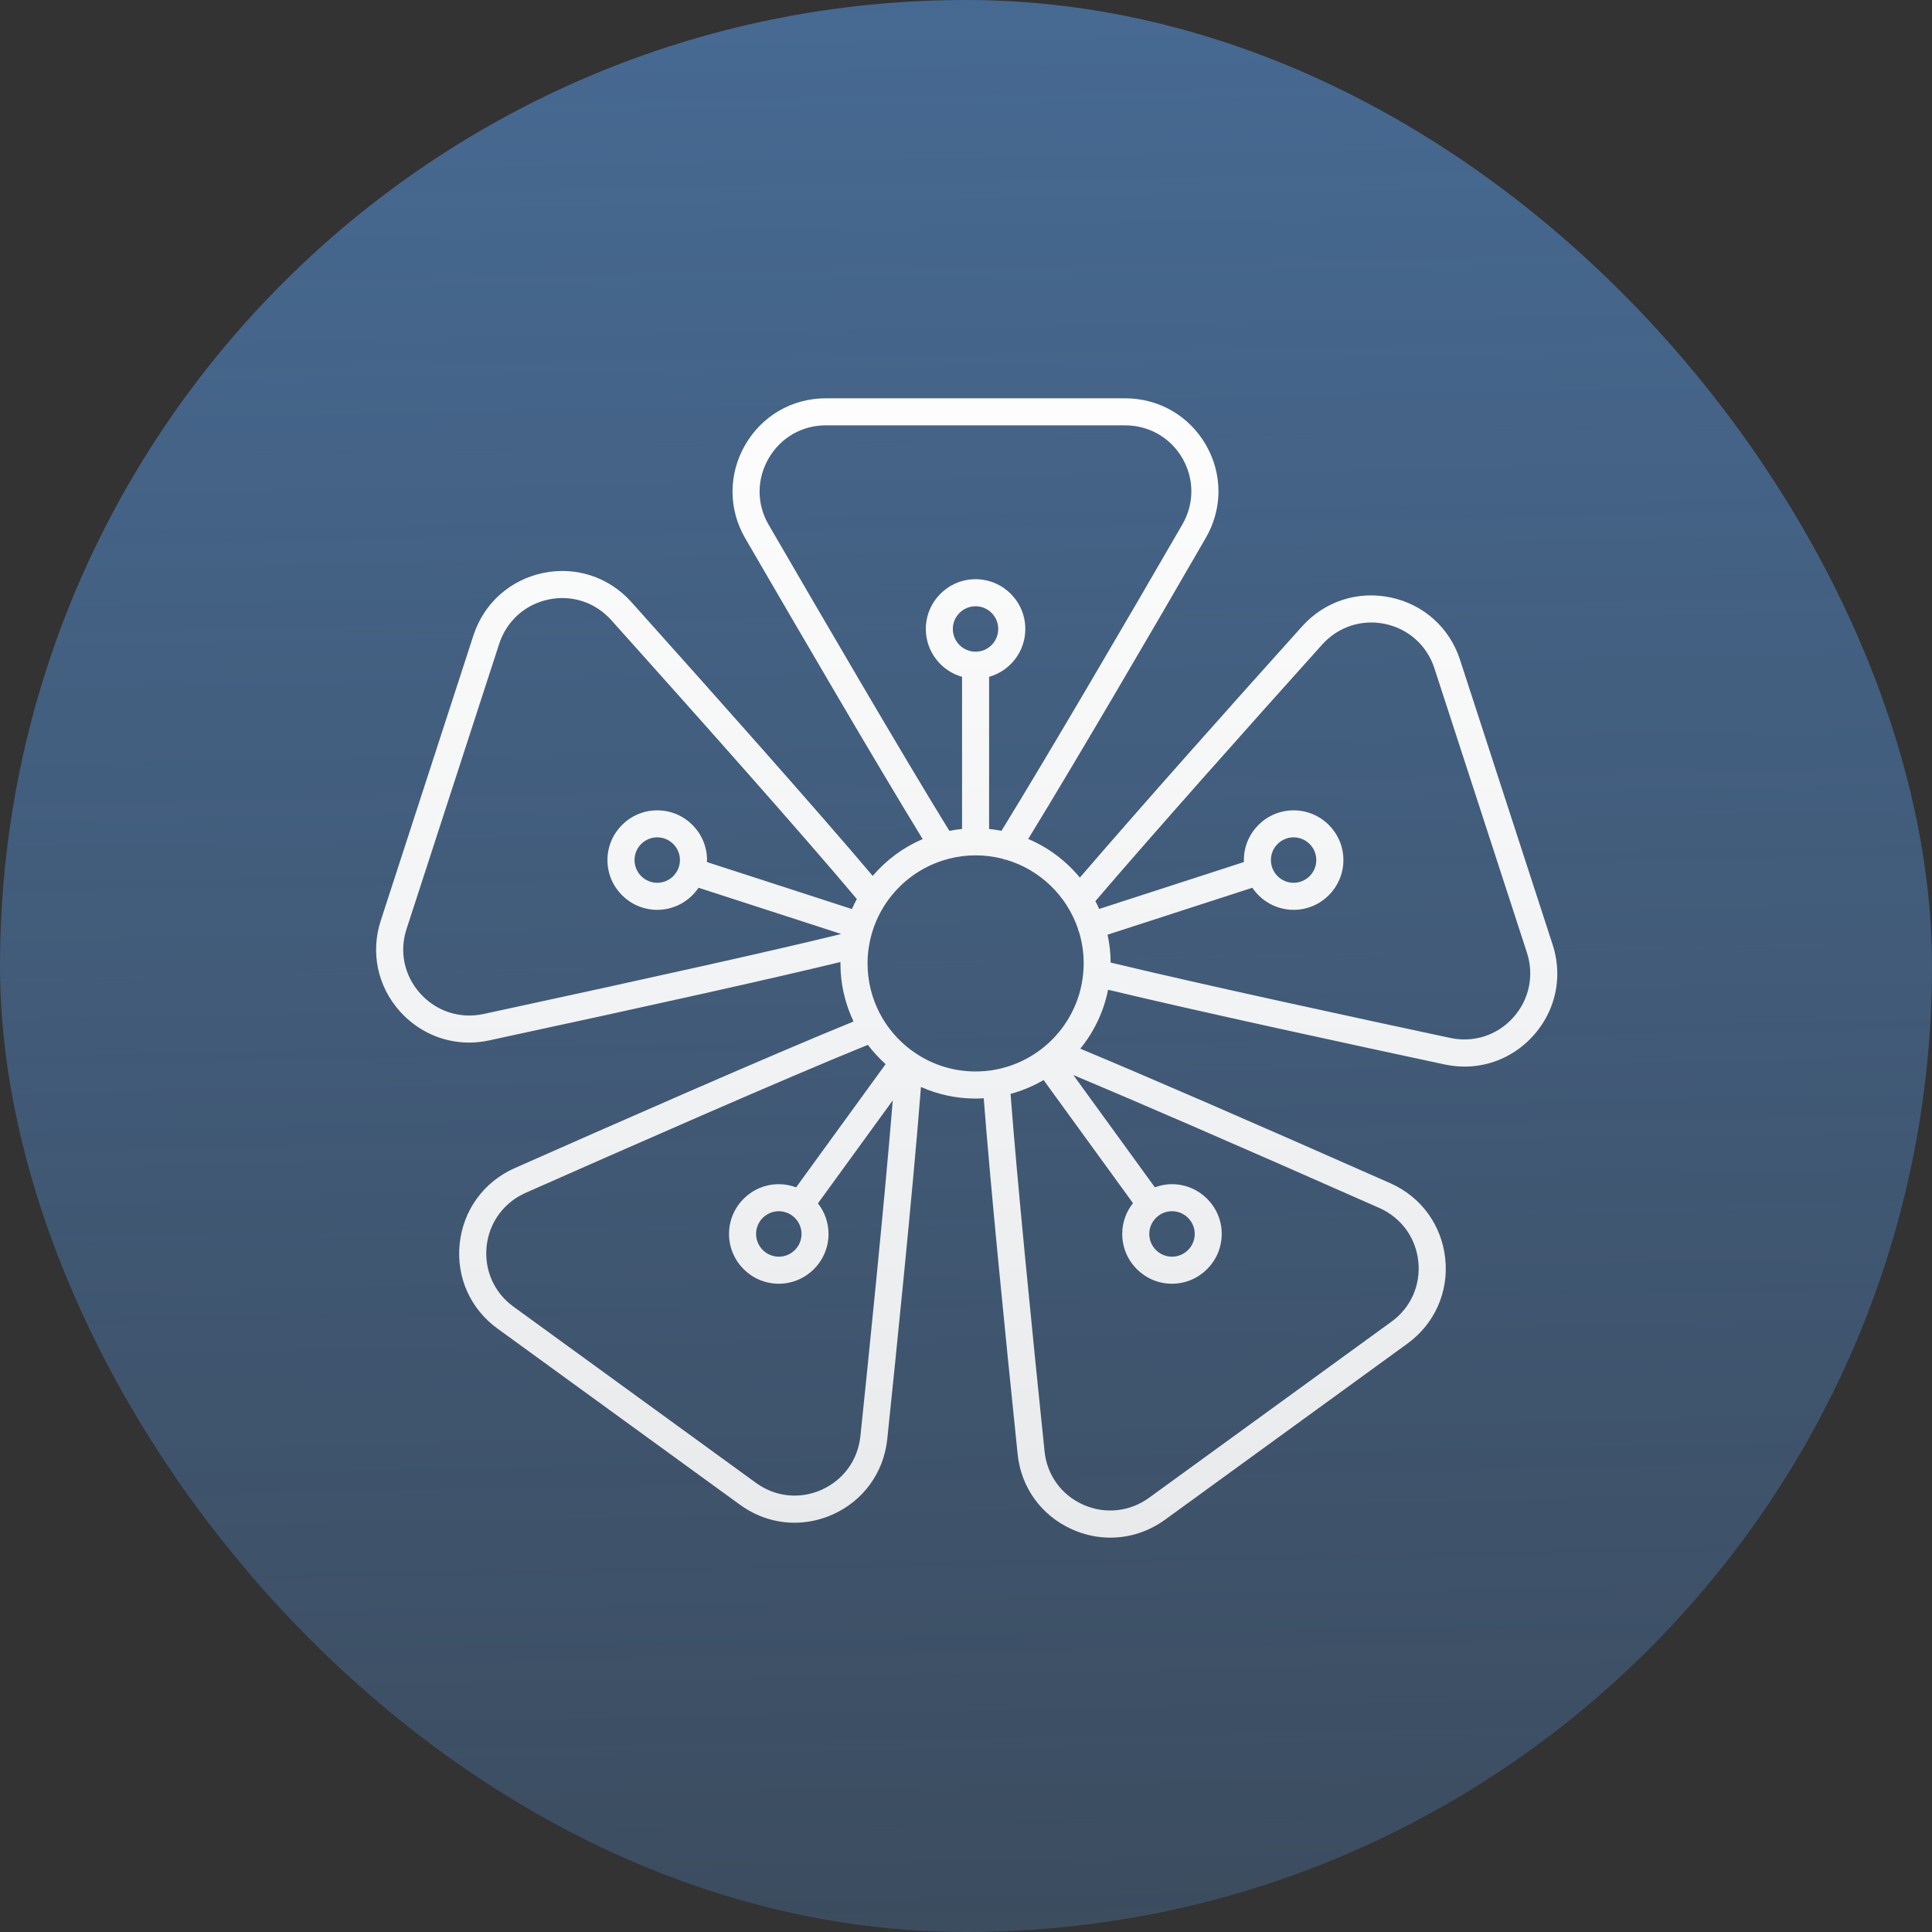
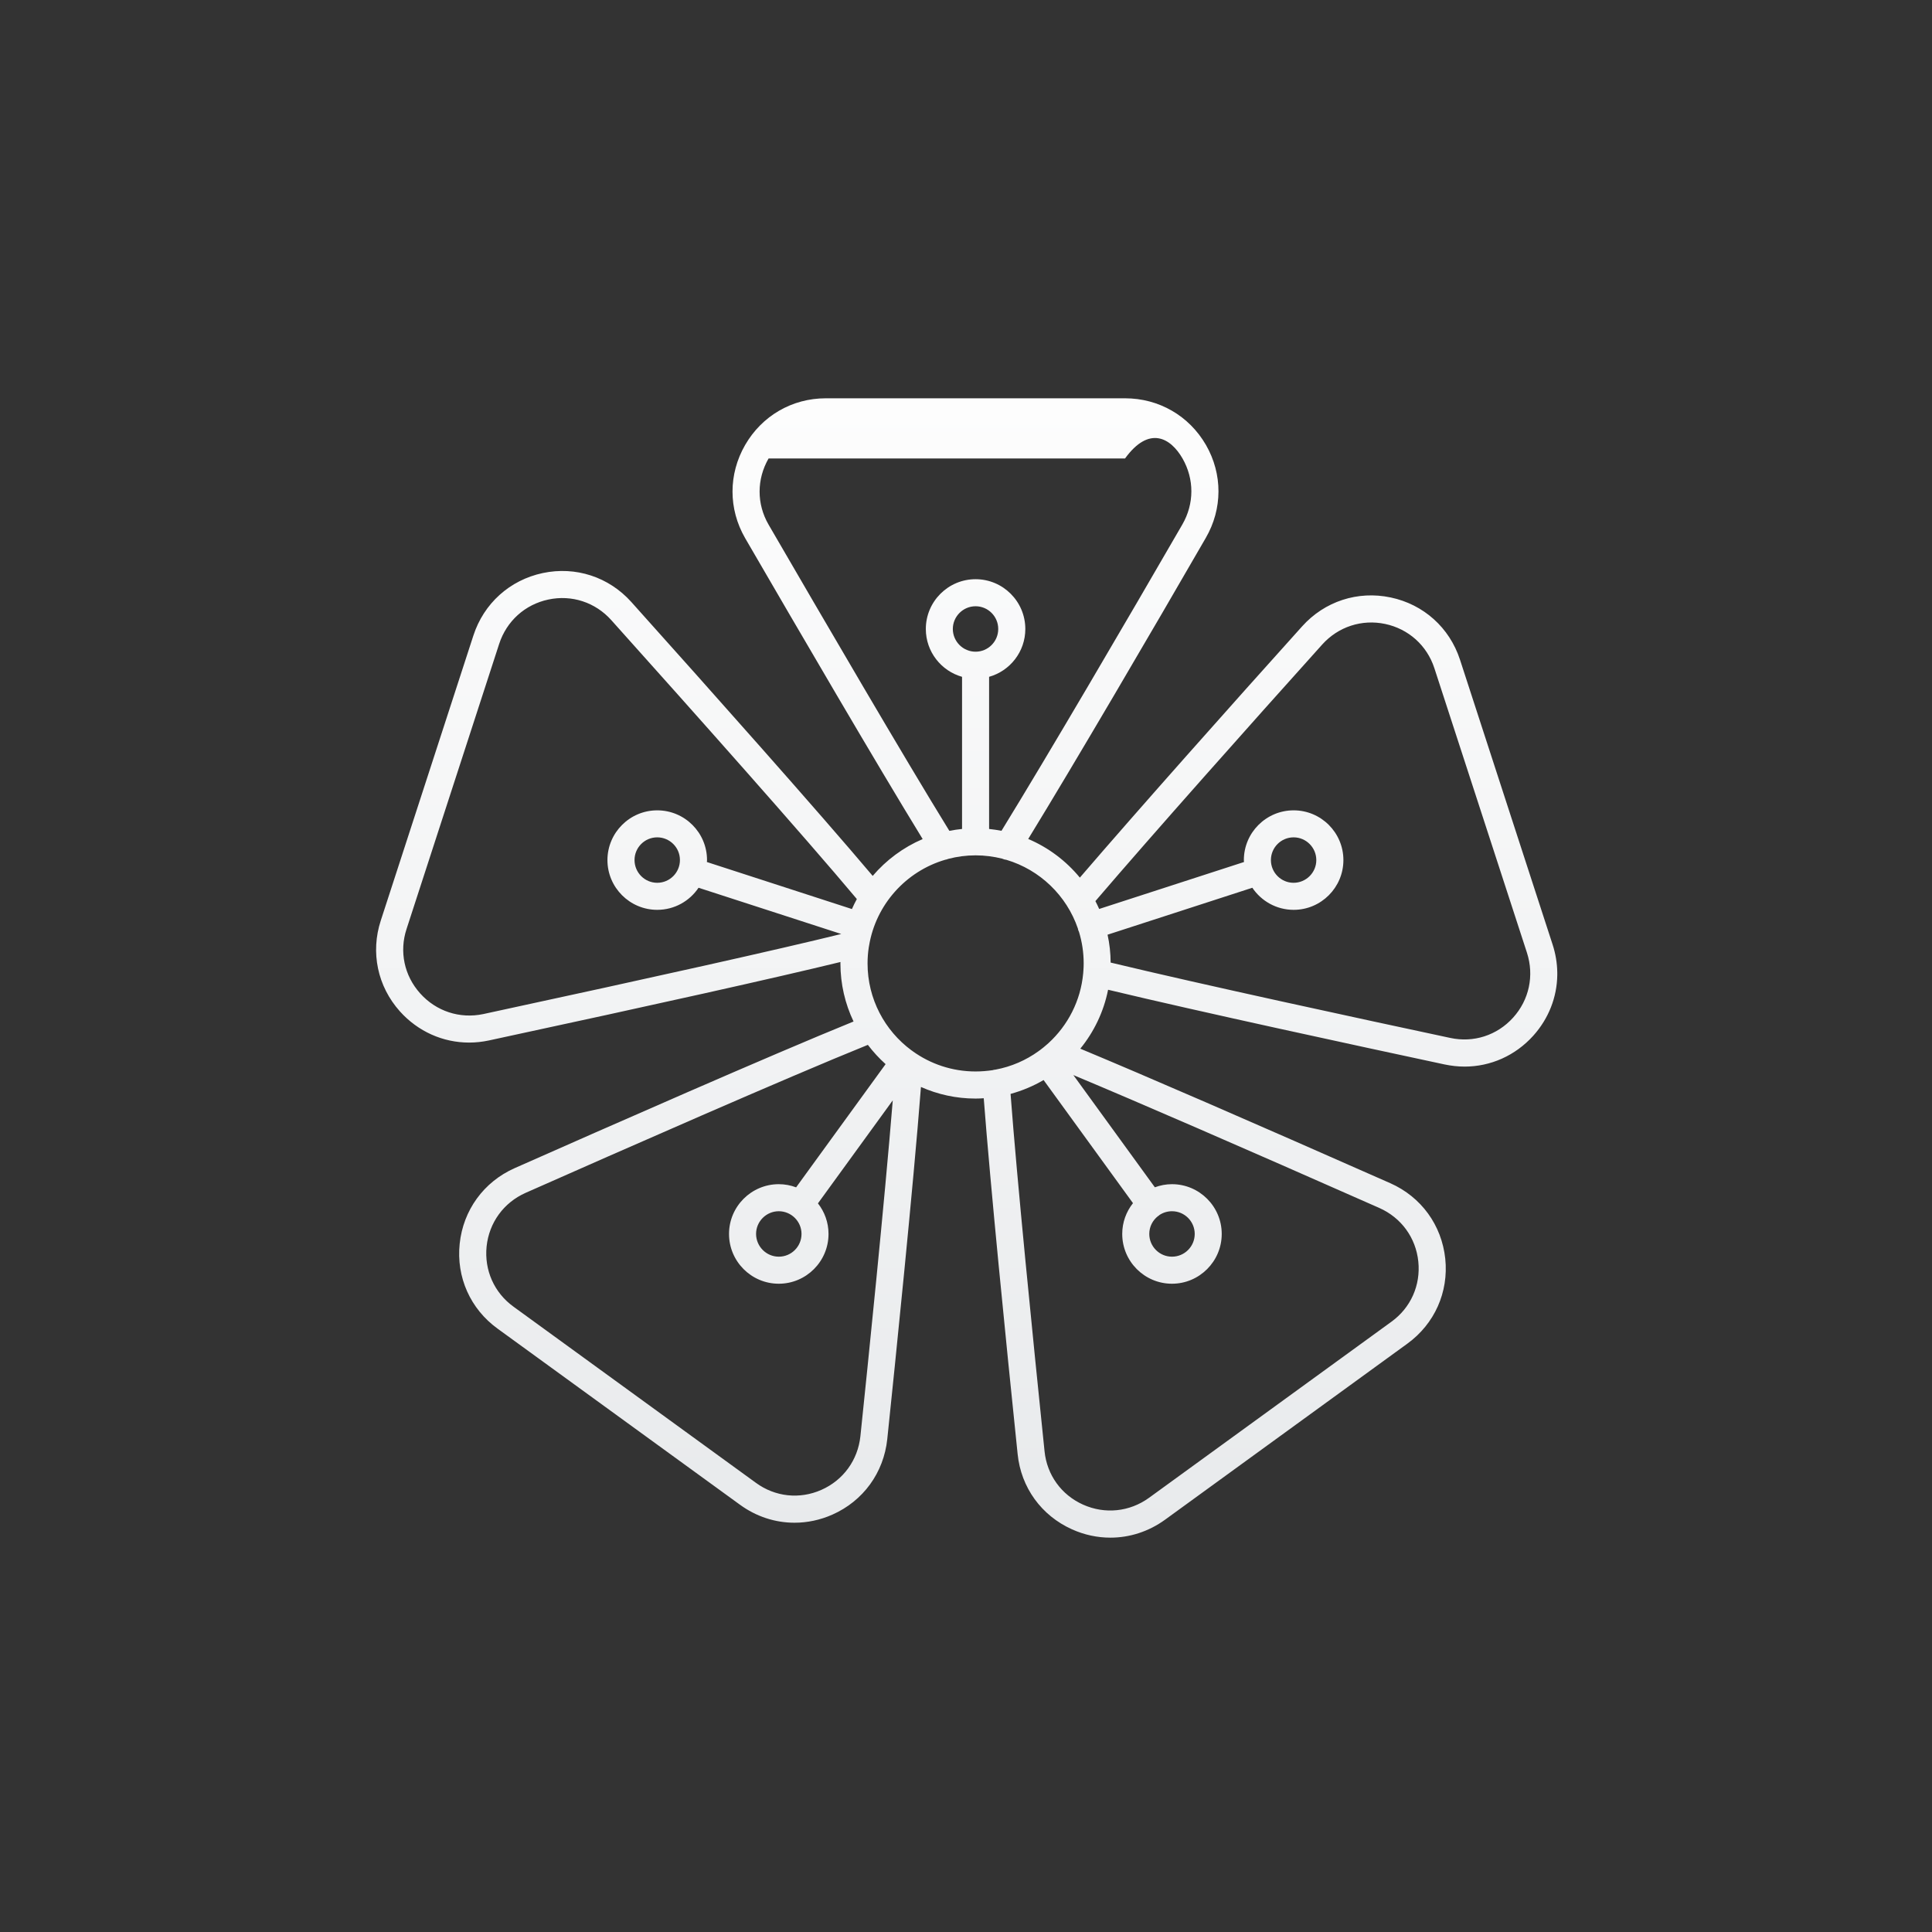
<svg xmlns="http://www.w3.org/2000/svg" width="44" height="44" viewBox="0 0 44 44" fill="none">
  <rect x="0" y="0" width="44" height="44" fill="#333333" stroke="none" />
-   <rect width="44" height="44" rx="22" fill="url(#paint0_linear_97_7)" />
-   <path fill-rule="evenodd" clip-rule="evenodd" d="M35.359 21.51L33.25 15.023C33.012 14.295 32.422 13.765 31.673 13.607C30.923 13.448 30.168 13.694 29.655 14.265C28.051 16.047 25.934 18.426 24.593 19.987C24.28 19.607 23.877 19.302 23.417 19.107C24.487 17.36 26.233 14.378 27.459 12.254C27.845 11.59 27.847 10.798 27.465 10.134C27.081 9.469 26.393 9.071 25.622 9.071H18.806C18.04 9.071 17.354 9.469 16.97 10.134C16.587 10.799 16.587 11.591 16.969 12.254C18.218 14.405 19.957 17.387 21.013 19.109C20.572 19.298 20.183 19.587 19.875 19.948C18.63 18.473 16.233 15.779 14.377 13.709C13.864 13.138 13.109 12.892 12.36 13.051C11.61 13.211 11.019 13.742 10.781 14.474L8.672 20.965C8.435 21.691 8.598 22.465 9.109 23.035C9.521 23.493 10.088 23.744 10.684 23.744C10.832 23.744 10.982 23.728 11.133 23.696C15.02 22.859 17.649 22.272 19.141 21.909C19.141 21.92 19.14 21.93 19.14 21.941C19.14 22.414 19.248 22.863 19.439 23.264C17.54 24.036 13.836 25.667 11.718 26.605C11.016 26.918 10.549 27.561 10.469 28.325C10.389 29.087 10.712 29.81 11.332 30.259L16.852 34.269C17.225 34.541 17.657 34.679 18.095 34.679C18.385 34.679 18.678 34.618 18.956 34.495C19.659 34.184 20.126 33.541 20.207 32.775C20.386 31.057 20.8 27.023 20.974 24.755C21.354 24.924 21.775 25.019 22.217 25.019C22.28 25.019 22.343 25.016 22.404 25.012C22.555 26.991 22.902 30.473 23.176 33.116C23.253 33.877 23.717 34.517 24.415 34.83C24.697 34.957 24.994 35.019 25.288 35.019C25.725 35.019 26.157 34.882 26.531 34.612L32.05 30.602C32.671 30.152 32.994 29.428 32.915 28.667C32.834 27.902 32.368 27.26 31.664 26.947C28.401 25.505 26.082 24.499 24.603 23.883C24.914 23.501 25.136 23.043 25.236 22.541C27.362 23.051 30.909 23.816 32.899 24.242C33.052 24.274 33.205 24.291 33.355 24.291C33.946 24.291 34.508 24.043 34.918 23.589C35.27 23.198 35.459 22.71 35.466 22.207V22.149C35.463 21.936 35.428 21.721 35.359 21.51ZM17.502 11.945C17.231 11.476 17.232 10.914 17.504 10.441C17.776 9.969 18.263 9.687 18.806 9.687H25.622C26.17 9.687 26.659 9.969 26.931 10.441C27.201 10.912 27.2 11.473 26.927 11.945C25.668 14.123 23.865 17.203 22.808 18.921C22.715 18.903 22.621 18.889 22.526 18.879V15.414C23.002 15.28 23.351 14.843 23.351 14.325C23.351 13.7 22.844 13.191 22.218 13.191C21.593 13.191 21.085 13.7 21.085 14.325C21.085 14.843 21.435 15.28 21.91 15.414V18.879C21.812 18.889 21.716 18.903 21.621 18.922C20.579 17.232 18.783 14.151 17.502 11.945ZM22.218 14.842C21.933 14.842 21.701 14.61 21.7 14.325C21.7 14.04 21.933 13.807 22.218 13.807C22.503 13.807 22.735 14.04 22.734 14.325C22.734 14.61 22.503 14.842 22.218 14.842ZM11.005 23.095C10.47 23.207 9.934 23.031 9.569 22.624C9.206 22.219 9.09 21.672 9.259 21.157L11.368 14.665C11.537 14.145 11.956 13.767 12.489 13.654C13.02 13.541 13.556 13.716 13.92 14.121C15.829 16.25 18.311 19.04 19.514 20.475C19.473 20.549 19.437 20.625 19.402 20.703L16.099 19.632C16.1 19.617 16.102 19.603 16.102 19.588C16.102 18.963 15.594 18.455 14.968 18.455C14.343 18.455 13.835 18.963 13.834 19.588C13.834 20.212 14.343 20.721 14.968 20.721C15.36 20.721 15.706 20.521 15.909 20.218L19.159 21.271C17.706 21.628 15.032 22.226 11.005 23.095ZM14.968 20.105C14.682 20.105 14.451 19.872 14.451 19.587C14.451 19.301 14.683 19.07 14.968 19.07C15.253 19.07 15.486 19.302 15.485 19.587C15.485 19.873 15.253 20.105 14.968 20.105ZM19.595 32.709C19.537 33.253 19.206 33.71 18.706 33.931C18.212 34.15 17.654 34.091 17.215 33.77L11.695 29.759C11.255 29.441 11.027 28.928 11.082 28.387C11.139 27.845 11.471 27.389 11.969 27.167C14.119 26.215 17.906 24.548 19.765 23.796C19.886 23.955 20.021 24.102 20.169 24.235L18.131 27.041C18.008 26.995 17.875 26.969 17.736 26.969C17.111 26.969 16.603 27.478 16.603 28.102C16.603 28.727 17.111 29.236 17.736 29.236C18.361 29.236 18.869 28.727 18.869 28.102C18.869 27.84 18.779 27.598 18.628 27.406L20.332 25.06C20.146 27.363 19.765 31.081 19.595 32.709ZM18.254 28.102C18.254 28.388 18.023 28.62 17.737 28.62C17.452 28.62 17.22 28.387 17.219 28.102C17.219 27.817 17.452 27.585 17.737 27.585C18.022 27.586 18.254 27.817 18.254 28.102ZM22.218 24.402C21.683 24.402 21.188 24.23 20.785 23.94C20.781 23.936 20.777 23.933 20.773 23.93C20.768 23.926 20.762 23.923 20.757 23.92C20.151 23.472 19.758 22.751 19.758 21.942C19.758 21.819 19.767 21.698 19.785 21.579C19.789 21.565 19.791 21.55 19.793 21.535C19.948 20.601 20.631 19.844 21.524 19.581C21.549 19.577 21.573 19.57 21.597 19.56C21.796 19.508 22.005 19.48 22.219 19.48C22.428 19.48 22.63 19.507 22.823 19.555C22.855 19.57 22.887 19.579 22.92 19.582C23.683 19.809 24.291 20.396 24.548 21.146C24.55 21.157 24.552 21.169 24.555 21.18C24.561 21.196 24.567 21.212 24.574 21.225C24.643 21.452 24.68 21.692 24.68 21.941C24.68 21.998 24.678 22.056 24.673 22.112C24.67 22.13 24.669 22.149 24.669 22.166C24.612 22.793 24.319 23.352 23.88 23.755C23.869 23.764 23.858 23.773 23.848 23.783C23.794 23.831 23.738 23.877 23.68 23.92C23.675 23.923 23.669 23.926 23.664 23.93C23.659 23.933 23.656 23.936 23.652 23.94C23.365 24.147 23.032 24.293 22.671 24.36H22.669C22.646 24.362 22.624 24.366 22.604 24.373C22.477 24.391 22.348 24.402 22.218 24.402ZM32.301 28.73C32.357 29.27 32.129 29.784 31.688 30.102L26.169 34.111C25.726 34.432 25.165 34.49 24.666 34.267C24.171 34.045 23.844 33.591 23.789 33.053C23.514 30.388 23.162 26.873 23.015 24.913C23.281 24.84 23.534 24.734 23.767 24.597L25.803 27.401C25.65 27.594 25.558 27.837 25.558 28.102C25.558 28.727 26.066 29.236 26.691 29.236C27.315 29.236 27.824 28.727 27.824 28.102C27.824 27.478 27.316 26.969 26.691 26.969C26.554 26.969 26.423 26.995 26.301 27.04L24.445 24.484C25.922 25.102 28.211 26.095 31.412 27.51C31.913 27.732 32.245 28.188 32.301 28.73ZM26.39 27.686C26.395 27.682 26.399 27.677 26.404 27.672C26.489 27.615 26.589 27.585 26.692 27.585C26.977 27.585 27.209 27.817 27.209 28.102C27.209 28.388 26.977 28.62 26.691 28.62C26.405 28.62 26.174 28.387 26.174 28.102C26.174 27.937 26.252 27.79 26.373 27.696C26.38 27.692 26.385 27.689 26.39 27.686ZM34.46 23.176C34.095 23.58 33.56 23.753 33.028 23.638C31.013 23.208 27.403 22.429 25.294 21.922C25.293 21.704 25.269 21.491 25.224 21.287L28.521 20.218C28.724 20.52 29.07 20.721 29.462 20.721C30.087 20.721 30.595 20.212 30.595 19.588C30.595 18.963 30.087 18.455 29.462 18.455C28.837 18.455 28.328 18.963 28.328 19.588C28.328 19.603 28.33 19.617 28.331 19.632L25.033 20.701C25.006 20.641 24.978 20.58 24.947 20.522C26.275 18.971 28.466 16.509 30.113 14.678C30.478 14.273 31.014 14.098 31.546 14.21C32.078 14.323 32.497 14.699 32.666 15.215L34.776 21.7C34.943 22.219 34.826 22.771 34.46 23.176ZM28.944 19.588C28.944 19.302 29.176 19.07 29.461 19.07C29.746 19.07 29.978 19.303 29.978 19.588C29.978 19.873 29.745 20.105 29.46 20.105C29.176 20.105 28.944 19.873 28.944 19.588Z" fill="url(#paint1_linear_97_7)" />
+   <path fill-rule="evenodd" clip-rule="evenodd" d="M35.359 21.51L33.25 15.023C33.012 14.295 32.422 13.765 31.673 13.607C30.923 13.448 30.168 13.694 29.655 14.265C28.051 16.047 25.934 18.426 24.593 19.987C24.28 19.607 23.877 19.302 23.417 19.107C24.487 17.36 26.233 14.378 27.459 12.254C27.845 11.59 27.847 10.798 27.465 10.134C27.081 9.469 26.393 9.071 25.622 9.071H18.806C18.04 9.071 17.354 9.469 16.97 10.134C16.587 10.799 16.587 11.591 16.969 12.254C18.218 14.405 19.957 17.387 21.013 19.109C20.572 19.298 20.183 19.587 19.875 19.948C18.63 18.473 16.233 15.779 14.377 13.709C13.864 13.138 13.109 12.892 12.36 13.051C11.61 13.211 11.019 13.742 10.781 14.474L8.672 20.965C8.435 21.691 8.598 22.465 9.109 23.035C9.521 23.493 10.088 23.744 10.684 23.744C10.832 23.744 10.982 23.728 11.133 23.696C15.02 22.859 17.649 22.272 19.141 21.909C19.141 21.92 19.14 21.93 19.14 21.941C19.14 22.414 19.248 22.863 19.439 23.264C17.54 24.036 13.836 25.667 11.718 26.605C11.016 26.918 10.549 27.561 10.469 28.325C10.389 29.087 10.712 29.81 11.332 30.259L16.852 34.269C17.225 34.541 17.657 34.679 18.095 34.679C18.385 34.679 18.678 34.618 18.956 34.495C19.659 34.184 20.126 33.541 20.207 32.775C20.386 31.057 20.8 27.023 20.974 24.755C21.354 24.924 21.775 25.019 22.217 25.019C22.28 25.019 22.343 25.016 22.404 25.012C22.555 26.991 22.902 30.473 23.176 33.116C23.253 33.877 23.717 34.517 24.415 34.83C24.697 34.957 24.994 35.019 25.288 35.019C25.725 35.019 26.157 34.882 26.531 34.612L32.05 30.602C32.671 30.152 32.994 29.428 32.915 28.667C32.834 27.902 32.368 27.26 31.664 26.947C28.401 25.505 26.082 24.499 24.603 23.883C24.914 23.501 25.136 23.043 25.236 22.541C27.362 23.051 30.909 23.816 32.899 24.242C33.052 24.274 33.205 24.291 33.355 24.291C33.946 24.291 34.508 24.043 34.918 23.589C35.27 23.198 35.459 22.71 35.466 22.207V22.149C35.463 21.936 35.428 21.721 35.359 21.51ZM17.502 11.945C17.231 11.476 17.232 10.914 17.504 10.441H25.622C26.17 9.687 26.659 9.969 26.931 10.441C27.201 10.912 27.2 11.473 26.927 11.945C25.668 14.123 23.865 17.203 22.808 18.921C22.715 18.903 22.621 18.889 22.526 18.879V15.414C23.002 15.28 23.351 14.843 23.351 14.325C23.351 13.7 22.844 13.191 22.218 13.191C21.593 13.191 21.085 13.7 21.085 14.325C21.085 14.843 21.435 15.28 21.91 15.414V18.879C21.812 18.889 21.716 18.903 21.621 18.922C20.579 17.232 18.783 14.151 17.502 11.945ZM22.218 14.842C21.933 14.842 21.701 14.61 21.7 14.325C21.7 14.04 21.933 13.807 22.218 13.807C22.503 13.807 22.735 14.04 22.734 14.325C22.734 14.61 22.503 14.842 22.218 14.842ZM11.005 23.095C10.47 23.207 9.934 23.031 9.569 22.624C9.206 22.219 9.09 21.672 9.259 21.157L11.368 14.665C11.537 14.145 11.956 13.767 12.489 13.654C13.02 13.541 13.556 13.716 13.92 14.121C15.829 16.25 18.311 19.04 19.514 20.475C19.473 20.549 19.437 20.625 19.402 20.703L16.099 19.632C16.1 19.617 16.102 19.603 16.102 19.588C16.102 18.963 15.594 18.455 14.968 18.455C14.343 18.455 13.835 18.963 13.834 19.588C13.834 20.212 14.343 20.721 14.968 20.721C15.36 20.721 15.706 20.521 15.909 20.218L19.159 21.271C17.706 21.628 15.032 22.226 11.005 23.095ZM14.968 20.105C14.682 20.105 14.451 19.872 14.451 19.587C14.451 19.301 14.683 19.07 14.968 19.07C15.253 19.07 15.486 19.302 15.485 19.587C15.485 19.873 15.253 20.105 14.968 20.105ZM19.595 32.709C19.537 33.253 19.206 33.71 18.706 33.931C18.212 34.15 17.654 34.091 17.215 33.77L11.695 29.759C11.255 29.441 11.027 28.928 11.082 28.387C11.139 27.845 11.471 27.389 11.969 27.167C14.119 26.215 17.906 24.548 19.765 23.796C19.886 23.955 20.021 24.102 20.169 24.235L18.131 27.041C18.008 26.995 17.875 26.969 17.736 26.969C17.111 26.969 16.603 27.478 16.603 28.102C16.603 28.727 17.111 29.236 17.736 29.236C18.361 29.236 18.869 28.727 18.869 28.102C18.869 27.84 18.779 27.598 18.628 27.406L20.332 25.06C20.146 27.363 19.765 31.081 19.595 32.709ZM18.254 28.102C18.254 28.388 18.023 28.62 17.737 28.62C17.452 28.62 17.22 28.387 17.219 28.102C17.219 27.817 17.452 27.585 17.737 27.585C18.022 27.586 18.254 27.817 18.254 28.102ZM22.218 24.402C21.683 24.402 21.188 24.23 20.785 23.94C20.781 23.936 20.777 23.933 20.773 23.93C20.768 23.926 20.762 23.923 20.757 23.92C20.151 23.472 19.758 22.751 19.758 21.942C19.758 21.819 19.767 21.698 19.785 21.579C19.789 21.565 19.791 21.55 19.793 21.535C19.948 20.601 20.631 19.844 21.524 19.581C21.549 19.577 21.573 19.57 21.597 19.56C21.796 19.508 22.005 19.48 22.219 19.48C22.428 19.48 22.63 19.507 22.823 19.555C22.855 19.57 22.887 19.579 22.92 19.582C23.683 19.809 24.291 20.396 24.548 21.146C24.55 21.157 24.552 21.169 24.555 21.18C24.561 21.196 24.567 21.212 24.574 21.225C24.643 21.452 24.68 21.692 24.68 21.941C24.68 21.998 24.678 22.056 24.673 22.112C24.67 22.13 24.669 22.149 24.669 22.166C24.612 22.793 24.319 23.352 23.88 23.755C23.869 23.764 23.858 23.773 23.848 23.783C23.794 23.831 23.738 23.877 23.68 23.92C23.675 23.923 23.669 23.926 23.664 23.93C23.659 23.933 23.656 23.936 23.652 23.94C23.365 24.147 23.032 24.293 22.671 24.36H22.669C22.646 24.362 22.624 24.366 22.604 24.373C22.477 24.391 22.348 24.402 22.218 24.402ZM32.301 28.73C32.357 29.27 32.129 29.784 31.688 30.102L26.169 34.111C25.726 34.432 25.165 34.49 24.666 34.267C24.171 34.045 23.844 33.591 23.789 33.053C23.514 30.388 23.162 26.873 23.015 24.913C23.281 24.84 23.534 24.734 23.767 24.597L25.803 27.401C25.65 27.594 25.558 27.837 25.558 28.102C25.558 28.727 26.066 29.236 26.691 29.236C27.315 29.236 27.824 28.727 27.824 28.102C27.824 27.478 27.316 26.969 26.691 26.969C26.554 26.969 26.423 26.995 26.301 27.04L24.445 24.484C25.922 25.102 28.211 26.095 31.412 27.51C31.913 27.732 32.245 28.188 32.301 28.73ZM26.39 27.686C26.395 27.682 26.399 27.677 26.404 27.672C26.489 27.615 26.589 27.585 26.692 27.585C26.977 27.585 27.209 27.817 27.209 28.102C27.209 28.388 26.977 28.62 26.691 28.62C26.405 28.62 26.174 28.387 26.174 28.102C26.174 27.937 26.252 27.79 26.373 27.696C26.38 27.692 26.385 27.689 26.39 27.686ZM34.46 23.176C34.095 23.58 33.56 23.753 33.028 23.638C31.013 23.208 27.403 22.429 25.294 21.922C25.293 21.704 25.269 21.491 25.224 21.287L28.521 20.218C28.724 20.52 29.07 20.721 29.462 20.721C30.087 20.721 30.595 20.212 30.595 19.588C30.595 18.963 30.087 18.455 29.462 18.455C28.837 18.455 28.328 18.963 28.328 19.588C28.328 19.603 28.33 19.617 28.331 19.632L25.033 20.701C25.006 20.641 24.978 20.58 24.947 20.522C26.275 18.971 28.466 16.509 30.113 14.678C30.478 14.273 31.014 14.098 31.546 14.21C32.078 14.323 32.497 14.699 32.666 15.215L34.776 21.7C34.943 22.219 34.826 22.771 34.46 23.176ZM28.944 19.588C28.944 19.302 29.176 19.07 29.461 19.07C29.746 19.07 29.978 19.303 29.978 19.588C29.978 19.873 29.745 20.105 29.46 20.105C29.176 20.105 28.944 19.873 28.944 19.588Z" fill="url(#paint1_linear_97_7)" />
  <defs>
    <linearGradient id="paint0_linear_97_7" x1="16.5" y1="-21.5" x2="18.5" y2="82" gradientUnits="userSpaceOnUse">
      <stop offset="0.03" stop-color="#4B76A8" />
      <stop offset="1" stop-color="#4B76A8" stop-opacity="0" />
    </linearGradient>
    <linearGradient id="paint1_linear_97_7" x1="22.016" y1="9.071" x2="22.016" y2="35.019" gradientUnits="userSpaceOnUse">
      <stop stop-color="#BAC0C8" />
      <stop offset="0" stop-color="#BFD0E2" stop-opacity="0.886" />
      <stop offset="0" stop-color="#FDFDFD" />
      <stop offset="1" stop-color="#E8EAEC" />
    </linearGradient>
  </defs>
</svg>